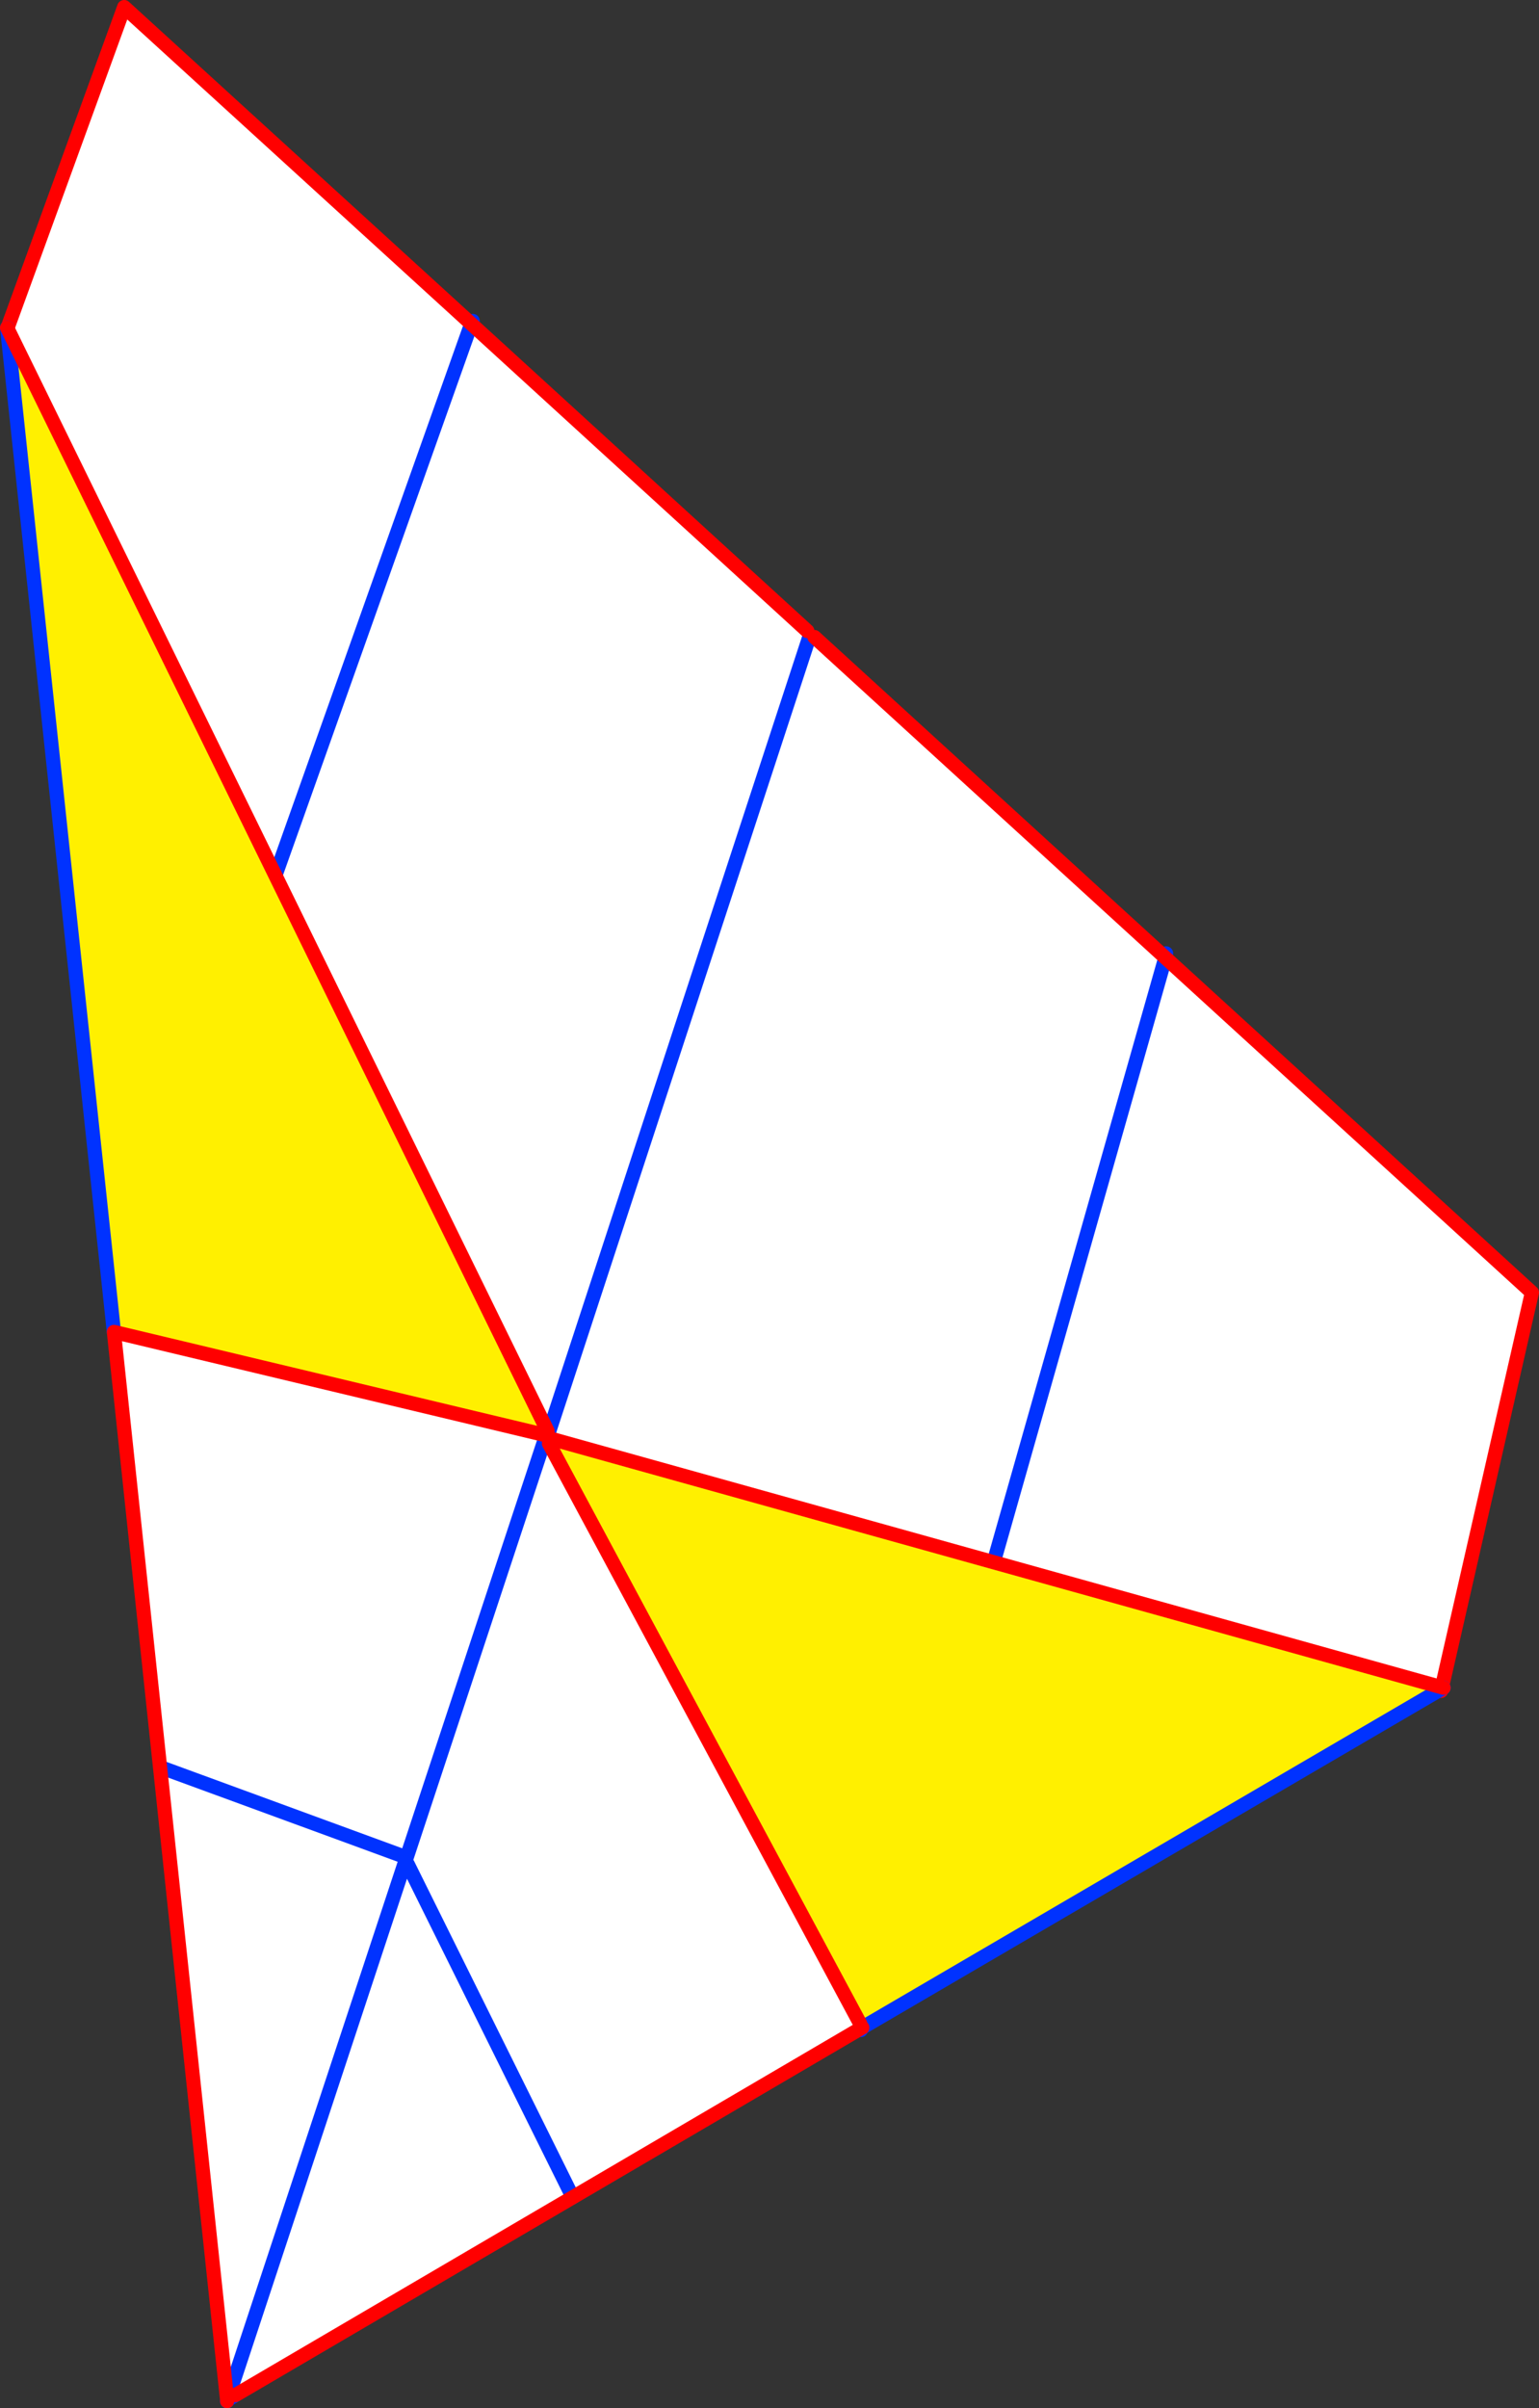
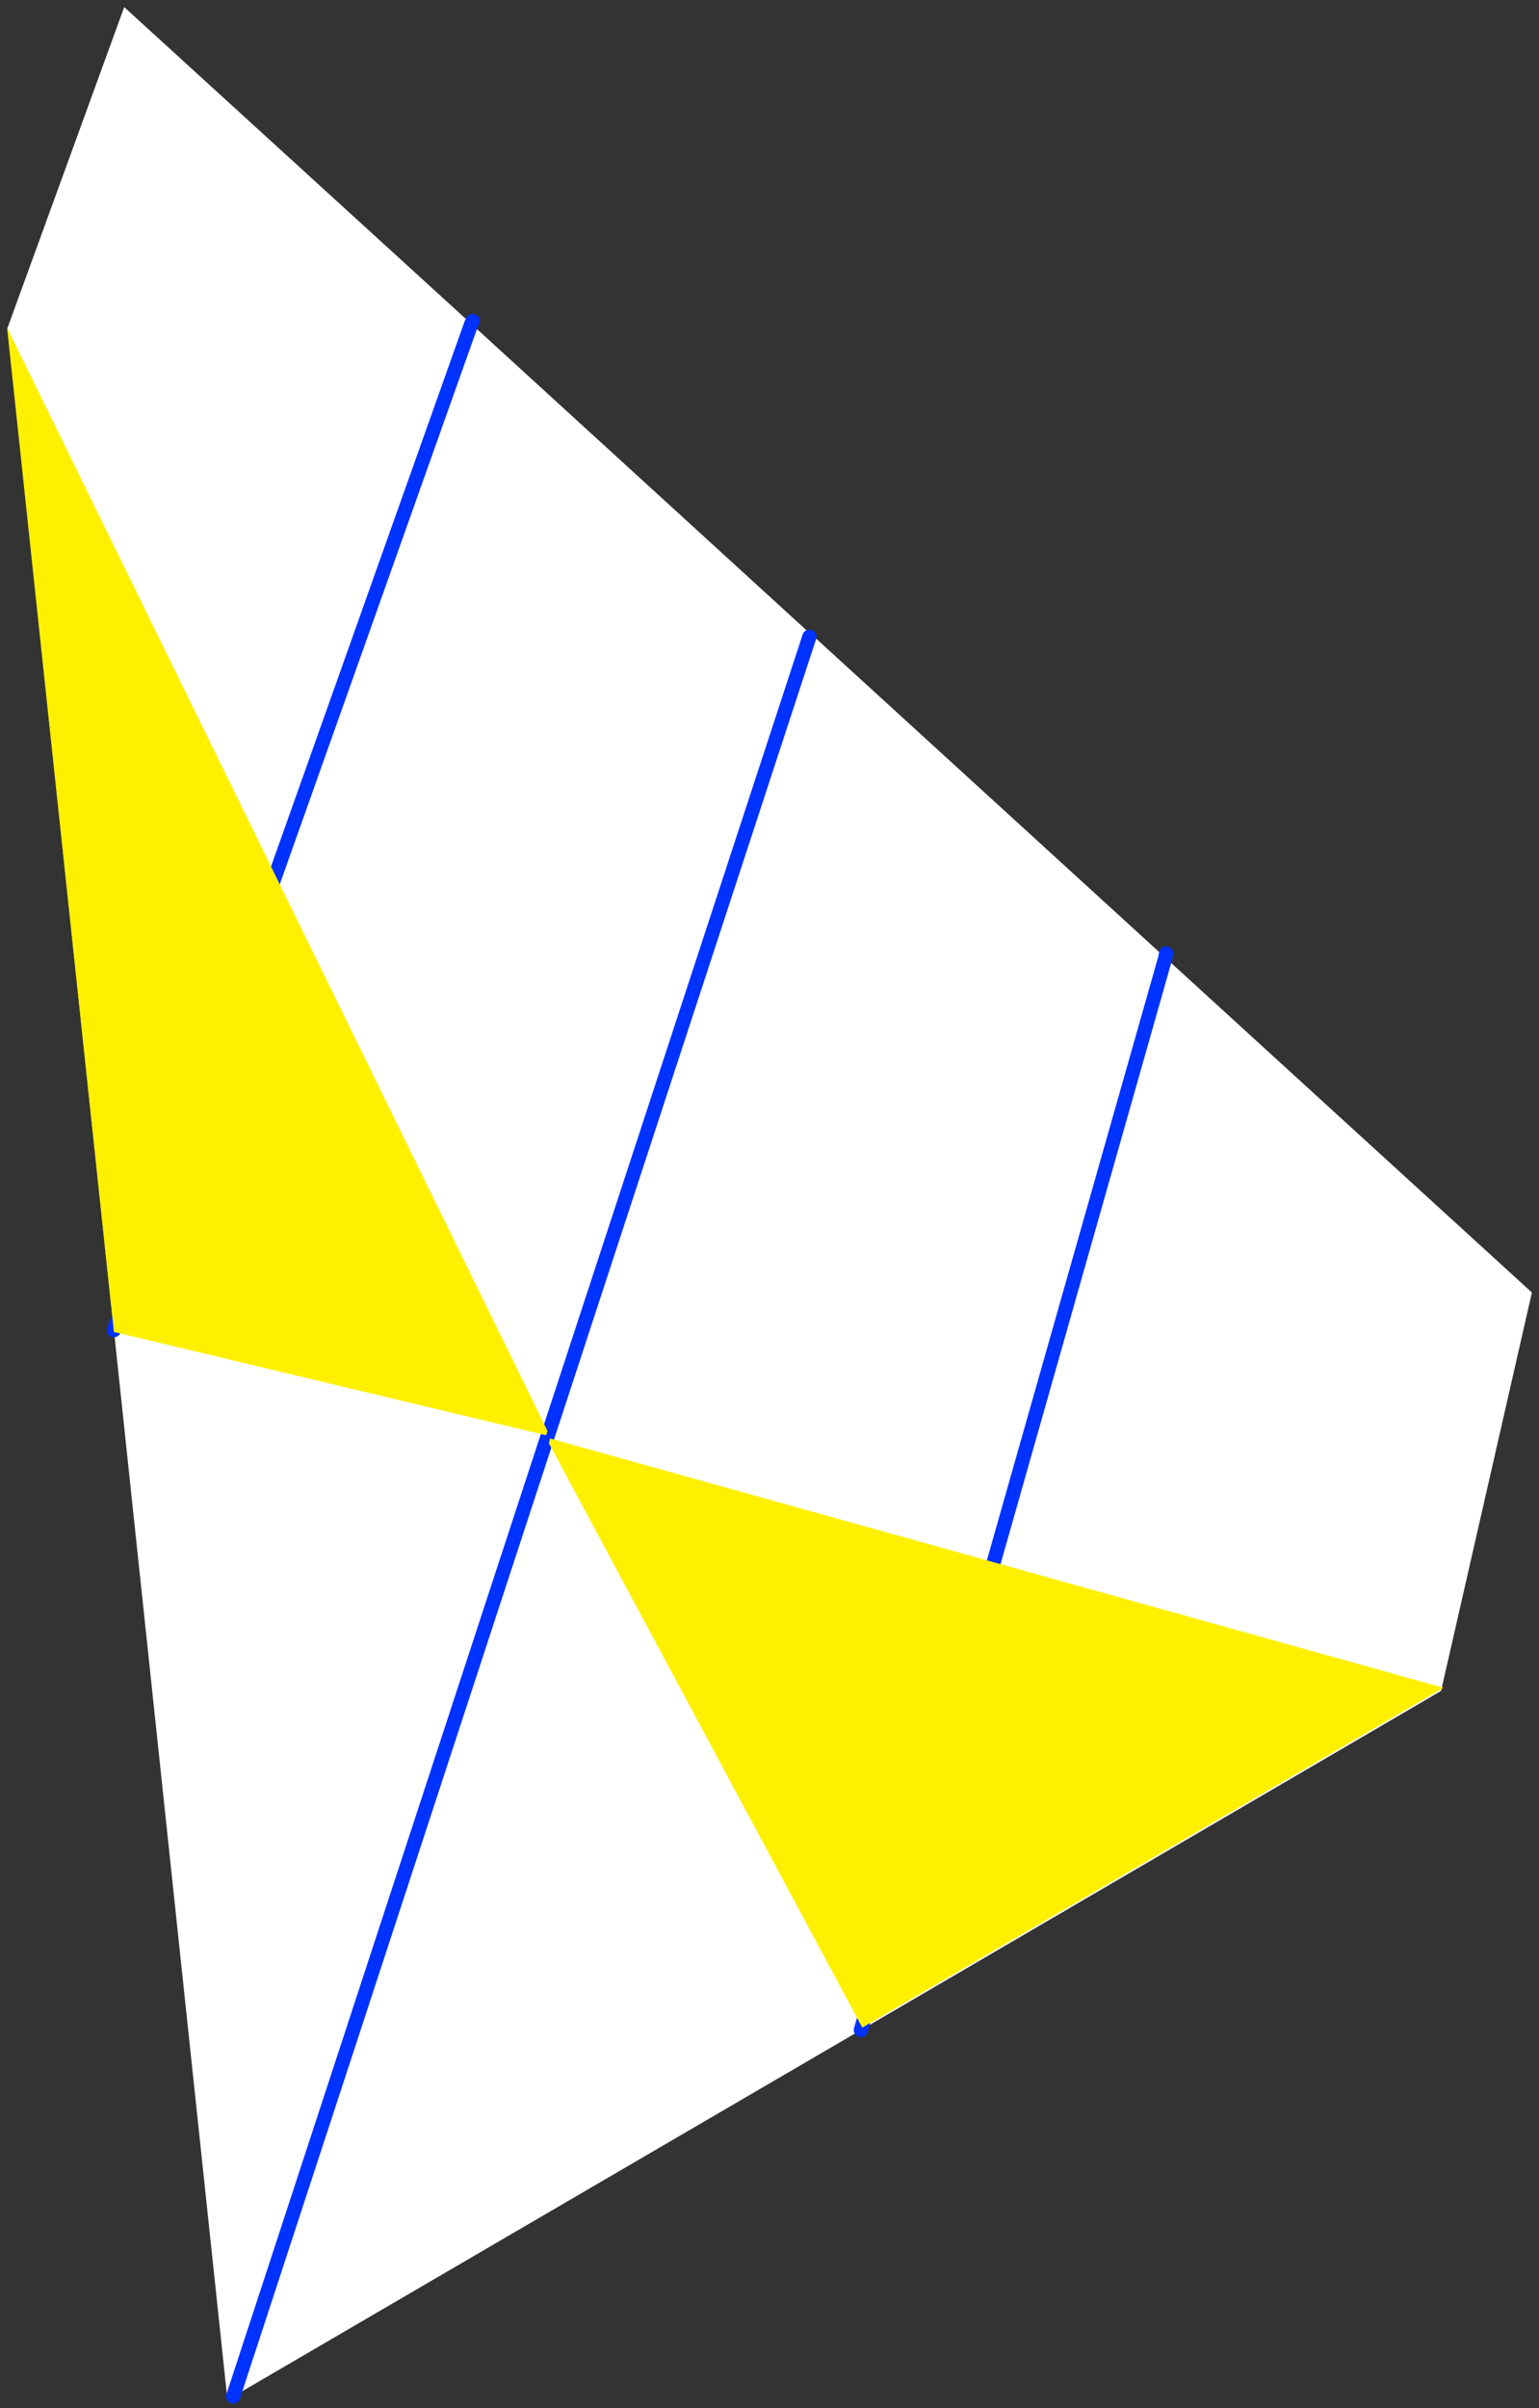
<svg xmlns="http://www.w3.org/2000/svg" height="339.1px" width="216.85px">
  <rect width="100%" height="100%" fill="#333333" stroke="none" />
  <g transform="matrix(1.0, 0.0, 0.0, 1.0, -269.55, 6.05)">
    <path d="M335.95 39.55 L383.3 82.8 383.6 83.6 384.3 83.65 433.75 128.8 485.4 175.95 472.6 232.05 390.85 279.8 302.4 331.4 301.6 331.9 285.6 181.25 270.6 40.15 287.05 -5.05 335.95 39.55 285.6 181.25 335.95 39.55 M383.6 83.6 L302.4 331.4 383.6 83.6 M433.75 128.8 L390.85 279.8 433.75 128.8" fill="#ffffff" fill-rule="evenodd" stroke="none" />
    <path d="M336.15 39.15 L335.95 39.55 285.6 181.25 M433.75 128.8 L433.85 128.2 M390.85 279.8 L433.75 128.8 M302.4 331.4 L383.6 83.6" fill="none" stroke="#0032ff" stroke-linecap="round" stroke-linejoin="round" stroke-width="2.0" />
-     <path d="M335.95 39.55 L383.3 82.8 M384.3 83.65 L433.75 128.8 485.4 175.95 472.6 232.05 M270.6 40.15 L287.05 -5.05 335.95 39.55" fill="none" stroke="#ff0000" stroke-linecap="round" stroke-linejoin="round" stroke-width="2.0" />
-     <path d="M285.6 181.5 L346.5 196.05 347.05 196.5 346.9 197.2 390.75 278.9 390.95 279.5 350.25 303.35 302.8 331.15 302.75 331.0 302.0 331.6 302.75 331.0 302.7 331.2 302.4 331.9 302.05 332.05 302.0 331.65 302.0 331.6 301.95 331.5 301.7 331.8 301.65 331.7 301.6 331.9 301.55 331.85 285.6 181.5 M301.95 331.65 L302.0 331.95 301.95 331.95 301.85 331.7 301.95 331.65 M327.0 256.45 L326.85 255.5 326.65 256.05 327.0 256.45 350.25 303.35 327.0 256.45 M301.65 331.7 L326.65 256.05 301.65 331.7 M292.6 242.95 L326.85 255.5 292.6 242.95 M326.85 255.5 L346.5 196.05 326.85 255.5 M302.7 331.2 L302.0 331.65 302.7 331.2" fill="#ffffff" fill-rule="evenodd" stroke="none" />
    <path d="M346.7 195.45 L346.5 196.05 285.6 181.5 270.55 40.1 346.7 195.45 M347.05 196.5 L472.95 231.6 391.05 279.45 390.75 278.9 346.9 197.2 347.05 196.5" fill="#fff000" fill-rule="evenodd" stroke="none" />
-     <path d="M346.5 196.05 L346.7 195.45 M270.55 40.1 L285.6 181.5 M472.95 231.6 L391.05 279.45 M302.0 331.65 L301.95 331.65 301.85 331.7 301.7 331.8 301.95 331.5 M301.65 331.7 L301.6 331.9 301.55 332.05 M327.0 256.45 L350.25 303.35 M326.65 256.05 L301.65 331.7 M326.65 256.05 L326.85 255.5 292.6 242.95 M346.5 196.05 L326.85 255.5 M302.0 331.6 L301.95 331.6 301.7 331.8 M302.0 331.6 L302.75 331.0 M302.0 331.65 L302.7 331.2" fill="none" stroke="#0032ff" stroke-linecap="round" stroke-linejoin="round" stroke-width="2.0" />
-     <path d="M346.7 195.45 L270.55 40.1 M285.6 181.5 L346.5 196.05 M347.05 196.5 L472.95 231.6 M391.05 279.45 L390.95 279.5 350.25 303.35 302.8 331.15 302.7 331.2 M301.55 332.05 L301.55 331.85 285.6 181.5 M390.75 278.9 L346.9 197.2" fill="none" stroke="#ff0000" stroke-linecap="round" stroke-linejoin="round" stroke-width="2.0" />
  </g>
</svg>